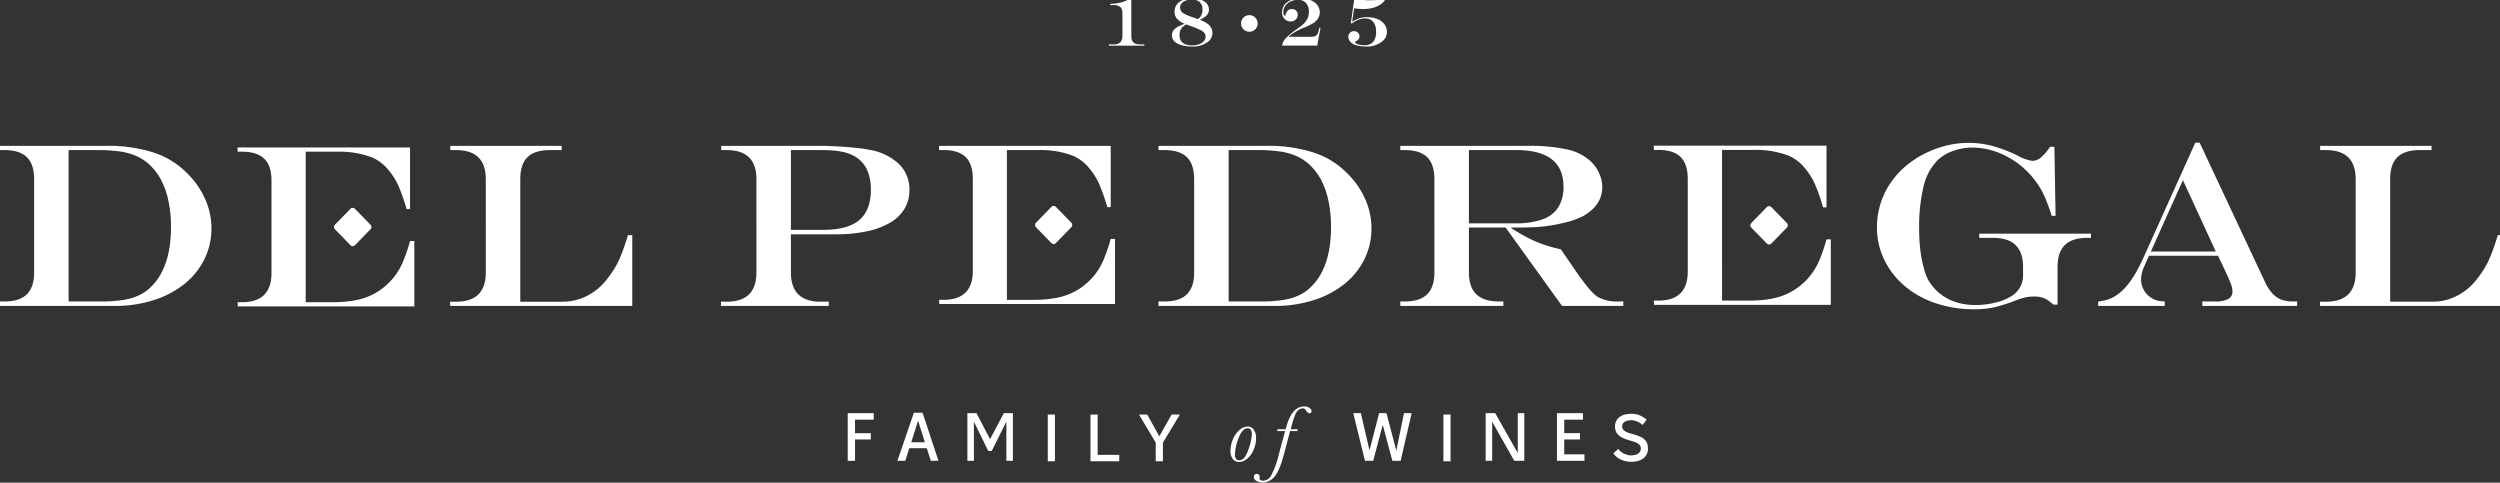
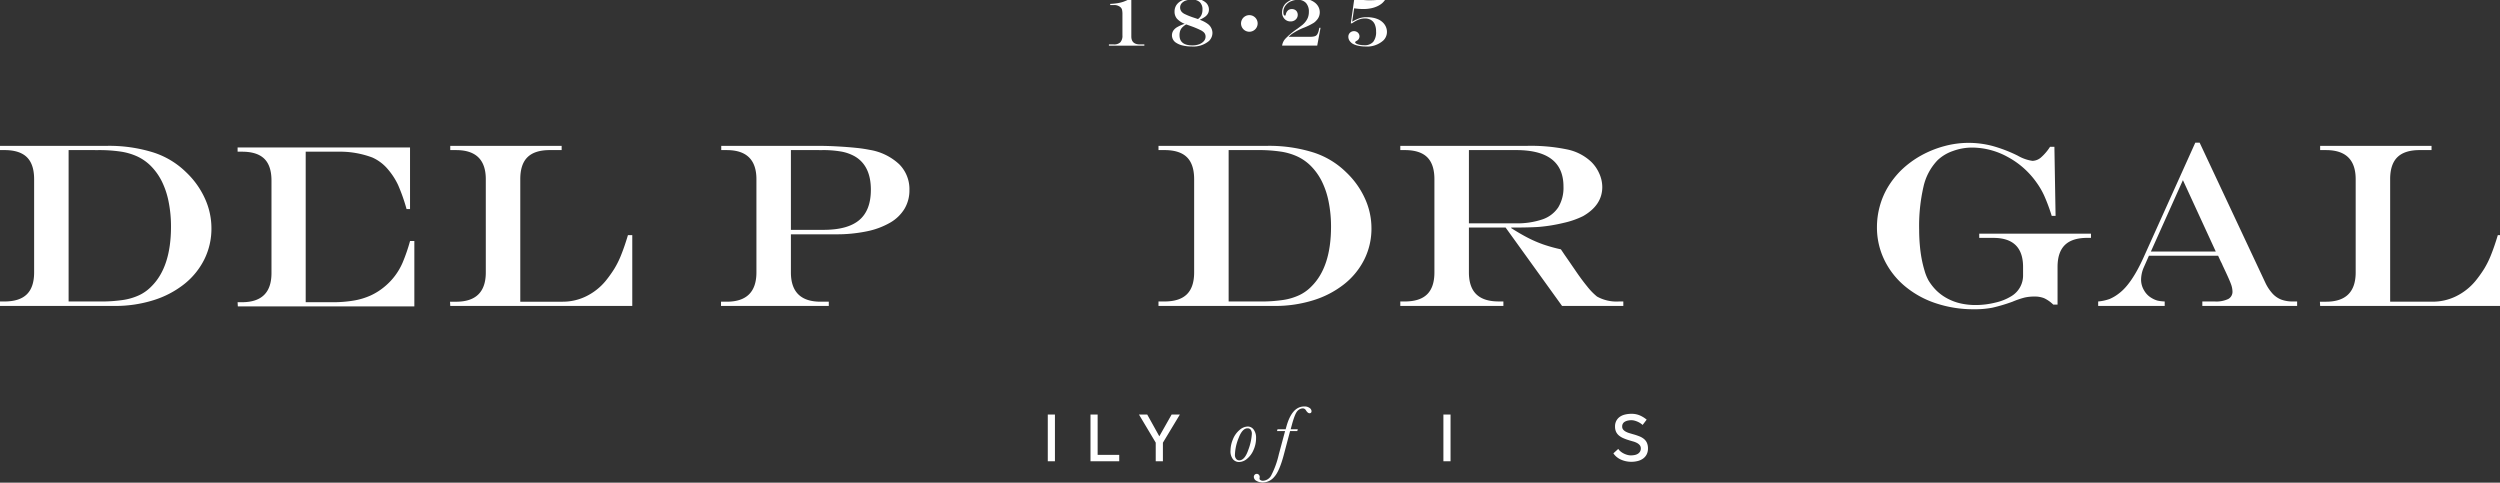
<svg xmlns="http://www.w3.org/2000/svg" width="720" height="139">
  <rect width="100%" height="100%" fill="#333333" stroke="none" />
  <defs>
    <clipPath id="a">
      <path fill="#fff" d="M-.014.497h720v139h-720z" />
    </clipPath>
  </defs>
-   <path fill="#fff" d="M265.696 118.867h-2.5l-4.745 13.849h2.261l1.172-3.633h5.026l1.172 3.633h2.2Zm-3.251 8.5 1.958-6.219 1.958 6.219Zm-18.3 5.35h2.1v-6.158h4.544v-1.8h-4.544v-3.9h5.392v-1.871h-7.491Zm40.988-6.239-3.9-7.491h-2.625v13.729h1.877V121.45l4.139 8.439h.989l4.22-8.459v11.286h1.877v-13.729h-2.6Zm117 3.312-2.827-10.8h-2.118l-2.767 10.734-2.5-10.741h-2.181l3.372 13.729h2.376l2.746-10.378L401 132.712h2.388l3.17-13.729h-2.2Zm34.982.665-6.5-11.467h-2.745v13.728h1.877v-11.265l6.36 11.265h2.887v-13.728h-1.877Zm13.383-3.896h4.542v-1.818h-4.542v-3.876h5.39v-1.877h-7.49v13.728h7.931v-1.877h-5.835Z" />
  <g fill="#fff" clip-path="url(#a)" transform="translate(.014 -.497)">
    <path d="M473.452 126.922a5 5 0 0 0-1.346-.771 17 17 0 0 0-1.782-.595q-.555-.158-1.109-.327a5.3 5.3 0 0 1-1.01-.416 2.5 2.5 0 0 1-.743-.593 1.33 1.33 0 0 1-.287-.881 1.5 1.5 0 0 1 .813-1.415 3 3 0 0 1 .851-.308 5 5 0 0 1 .99-.1 3.5 3.5 0 0 1 .921.129 6.4 6.4 0 0 1 .891.317 5 5 0 0 1 .793.435 5.4 5.4 0 0 1 .624.485l1.168-1.525a8 8 0 0 0-1.892-1.188 6 6 0 0 0-2.5-.494 7.7 7.7 0 0 0-1.831.208 4.3 4.3 0 0 0-1.5.652 3.3 3.3 0 0 0-1.009 1.139 3.4 3.4 0 0 0-.378 1.663 3.6 3.6 0 0 0 .287 1.495 3.1 3.1 0 0 0 .822 1.079 5.2 5.2 0 0 0 1.278.781 15 15 0 0 0 1.654.6q.574.179 1.178.346a5.5 5.5 0 0 1 1.089.427 2.7 2.7 0 0 1 .8.633 1.43 1.43 0 0 1 .316.95 1.7 1.7 0 0 1-.248.939 1.9 1.9 0 0 1-.643.624 2.8 2.8 0 0 1-.921.336 5.6 5.6 0 0 1-1.06.1 3.8 3.8 0 0 1-1.03-.149 5.7 5.7 0 0 1-1.03-.4 4.7 4.7 0 0 1-.91-.595 3.1 3.1 0 0 1-.654-.722l-1.405 1.277a4.8 4.8 0 0 0 .951 1.049 5.4 5.4 0 0 0 1.238.762 7 7 0 0 0 1.446.465 7.4 7.4 0 0 0 1.535.159 7.3 7.3 0 0 0 1.861-.227 4.5 4.5 0 0 0 1.525-.7 3.4 3.4 0 0 0 1.03-1.2 3.7 3.7 0 0 0 .376-1.712 3.95 3.95 0 0 0-.3-1.614 3.04 3.04 0 0 0-.852-1.119m-57.764-7.045h2.059v13.461h-2.059zm-113.937 0h2.06v13.461h-2.06zm14.357 0h-2.058v13.461h8.278v-1.841h-6.219Zm17.765 6.275-3.486-6.275h-2.381l4.832 8.1v5.364h2.068v-5.348l4.891-8.116h-2.376Zm43.298-8.144a2.37 2.37 0 0 0-1.556-.449q-3.57 0-5.167 5.885-.154.544-.189.685h-2.341l-.155.52h2.33l-1.808 6.725a25 25 0 0 1-2.2 6.065 2.81 2.81 0 0 1-2.389 1.512 1.2 1.2 0 0 1-.685-.189.52.52 0 0 1-.285-.414l.025-.2a2 2 0 0 0 .034-.3.9.9 0 0 0-.235-.6.78.78 0 0 0-.628-.279.8.8 0 0 0-.579.249.87.87 0 0 0-.249.639 1.33 1.33 0 0 0 .8 1.146 3.5 3.5 0 0 0 1.791.461 4.42 4.42 0 0 0 3.275-1.607q1.492-1.608 2.744-6.3l1.832-6.915h2.07l.153-.52h-2.053l.342-1.265q.887-3.274 1.62-4.012a2.16 2.16 0 0 1 1.537-.738 1.08 1.08 0 0 1 .91.591q.534.816 1.006.815.591 0 .591-.626a1.22 1.22 0 0 0-.538-.886m-16.12 6.228a2.09 2.09 0 0 0-1.732-.893 3.75 3.75 0 0 0-2.388 1.041 6.7 6.7 0 0 0-1.892 2.713 8.4 8.4 0 0 0-.662 3.09 3.7 3.7 0 0 0 .739 2.624 2.34 2.34 0 0 0 1.721.756 3.7 3.7 0 0 0 2.24-.881 6.56 6.56 0 0 0 1.9-2.535 8.3 8.3 0 0 0 .756-3.5 3.9 3.9 0 0 0-.68-2.416m-1.561 5.844q-1.022 3-2.607 3a1.07 1.07 0 0 1-.91-.449 1.78 1.78 0 0 1-.331-1.087 13.9 13.9 0 0 1 1.07-4.9q1.069-2.783 2.547-2.783a1.11 1.11 0 0 1 .941.408 2 2 0 0 1 .314 1.222 15.7 15.7 0 0 1-1.023 4.586m-40.14-116.775h1.375a2.58 2.58 0 0 0 1.919-.619 2.82 2.82 0 0 0 .6-2.014V4.713a6.2 6.2 0 0 0-.109-1.388 1.46 1.46 0 0 0-.443-.74 2.72 2.72 0 0 0-1.948-.63h-1.021v-.333a20 20 0 0 0 2.085-.205 10 10 0 0 0 1.695-.41 12 12 0 0 0 1.653-.733h.648v10.709q0 2.31 2.481 2.31h1.271v.354h-10.206Zm21.838-5.935a5.9 5.9 0 0 1-2.25-1.489 3.08 3.08 0 0 1-.683-2.033 3.33 3.33 0 0 1 .625-2.013 3.9 3.9 0 0 1 1.816-1.317 7.7 7.7 0 0 1 2.782-.458 5.23 5.23 0 0 1 3.829 1.231 2.6 2.6 0 0 1 .624.9 2.6 2.6 0 0 1 .224 1.05 2.46 2.46 0 0 1-.263 1.14 2.9 2.9 0 0 1-.85.954 7.7 7.7 0 0 1-1.551.863 8.6 8.6 0 0 1 2.366 1.227 3.25 3.25 0 0 1 1.309 2.558 3.2 3.2 0 0 1-.259 1.254 3.3 3.3 0 0 1-.736 1.073 6.96 6.96 0 0 1-4.99 1.585 11 11 0 0 1-2.542-.276 5.7 5.7 0 0 1-1.919-.782 2.53 2.53 0 0 1-.85-3.465 3.4 3.4 0 0 1 1.174-1.068 11 11 0 0 1 2.141-.935m.409.171a5.4 5.4 0 0 0-1.1.845 2.7 2.7 0 0 0-.62.987 3.8 3.8 0 0 0-.192 1.259q0 2.95 3.714 2.95a5.4 5.4 0 0 0 1.952-.33 3.23 3.23 0 0 0 1.352-.907 1.94 1.94 0 0 0 .486-1.283 1.67 1.67 0 0 0-.562-1.3 6 6 0 0 0-.554-.41q-.782-.41-1.871-.859-.343-.143-.654-.258c-.311-.115-.419-.152-.635-.228a23 23 0 0 0-.453-.167l-.425-.153q-.172-.06-.439-.148m3.409-1.545a3.05 3.05 0 0 0 .992-1.16 3.7 3.7 0 0 0 .3-1.551 2.83 2.83 0 0 0-.773-2.158 3.23 3.23 0 0 0-2.282-.725 5.1 5.1 0 0 0-1.782.29 2.7 2.7 0 0 0-1.182.8 1.86 1.86 0 0 0-.416 1.207 1.87 1.87 0 0 0 .612 1.384 3.7 3.7 0 0 0 .544.391 20 20 0 0 0 2.874 1.154q.361.115 1.118.373m35.29 2.517-.955 5.124h-10.11a3.72 3.72 0 0 1 1.023-2.07 21.3 21.3 0 0 1 3.3-2.739q1.346-.993 1.642-1.25.057-.057.134-.129c.077-.072.108-.1.172-.167a5.3 5.3 0 0 0 1.1-1.574 4.5 4.5 0 0 0 .334-1.767 3.68 3.68 0 0 0-.825-2.576 3.03 3.03 0 0 0-2.343-.9 4.8 4.8 0 0 0-2.111.468 3.8 3.8 0 0 0-1.518 1.269 3.03 3.03 0 0 0-.553 1.756q0 1.04.468 1.041.19 0 .219-.278a2.3 2.3 0 0 1 .134-.468 1.97 1.97 0 0 1 .654-.863 1.7 1.7 0 0 1 .987-.272 1.8 1.8 0 0 1 .874.211 1.46 1.46 0 0 1 .6.595 1.8 1.8 0 0 1 .211.855 1.8 1.8 0 0 1-.272.97 1.9 1.9 0 0 1-.736.681 2.16 2.16 0 0 1-1.045.249 2.32 2.32 0 0 1-1.772-.744 2.68 2.68 0 0 1-.691-1.9 3.6 3.6 0 0 1 .271-1.37 3.6 3.6 0 0 1 .788-1.187 5.78 5.78 0 0 1 4.3-1.422 8 8 0 0 1 2.224.29 5.4 5.4 0 0 1 1.757.836 3.8 3.8 0 0 1 1.126 1.279 3.34 3.34 0 0 1 .391 1.594 3.27 3.27 0 0 1-.869 2.233 4.4 4.4 0 0 1-.84.782 17.7 17.7 0 0 1-2.748 1.365 17 17 0 0 0-3.6 1.88q-.24.171-.917.782h6.232a4.2 4.2 0 0 0 1.323-.157 1.33 1.33 0 0 0 .711-.567 4.1 4.1 0 0 0 .449-1.231l.133-.63ZM398.979.048l.038.23a6 6 0 0 1-.945 1.121 6 6 0 0 1-1.212.8 8 8 0 0 1-1.944.669 11 11 0 0 1-2.3.23 18 18 0 0 1-2.635-.211l-.573 3.864a12 12 0 0 1 2.191-1.039 6.6 6.6 0 0 1 1.991-.268 9.6 9.6 0 0 1 1.9.176 6.5 6.5 0 0 1 1.57.52 4.6 4.6 0 0 1 1.227.87 3.8 3.8 0 0 1 .84 1.227 3.55 3.55 0 0 1 .3 1.406 3.4 3.4 0 0 1-1.1 2.558 6.98 6.98 0 0 1-5.1 1.689 9.7 9.7 0 0 1-2-.209 6 6 0 0 1-1.579-.535 2.9 2.9 0 0 1-.989-.907 2.07 2.07 0 0 1-.348-1.145 1.56 1.56 0 0 1 .468-1.165 1.6 1.6 0 0 1 1.155-.458 1.65 1.65 0 0 1 .811.2 1.5 1.5 0 0 1 .564.54 1.44 1.44 0 0 1 .211.763 1.46 1.46 0 0 1-.878 1.317q-.373.21-.372.391c0 .211.264.4.8.577a5.6 5.6 0 0 0 1.771.263 3.3 3.3 0 0 0 2.62-.959 4.5 4.5 0 0 0 .836-3.011 5 5 0 0 0-.371-2.032 2.7 2.7 0 0 0-1.1-1.268 3.3 3.3 0 0 0-1.718-.44 5 5 0 0 0-1.223.144 6 6 0 0 0-1.2.458 12 12 0 0 0-1.331.8h-.335L390.043 0a8 8 0 0 0 1.212.315 18.6 18.6 0 0 0 3.246.258q.878 0 1.642-.053.764-.052 1.47-.171a14 14 0 0 0 1.365-.3m-40.873 8.889a2.392 2.392 0 1 1 3.383 0 2.39 2.39 0 0 1-3.383 0M-.455 42.503h31.208a42.6 42.6 0 0 1 13.281 1.865 23.8 23.8 0 0 1 9.545 5.726 24.1 24.1 0 0 1 5.4 7.525 20.6 20.6 0 0 1 1.9 8.614 19.9 19.9 0 0 1-2.053 8.977 21.1 21.1 0 0 1-5.807 7.128 27.3 27.3 0 0 1-8.9 4.637 36.7 36.7 0 0 1-11.144 1.633H-.455v-1.287h1.718q4.342 0 6.446-2.062t2.105-6.32V52.107q0-4.289-2.089-6.337t-6.462-2.049H-.455Zm20.2 1.218v43.6h9.089a42.5 42.5 0 0 0 6.566-.429 17 17 0 0 0 4.713-1.4 12.1 12.1 0 0 0 3.532-2.561q5.59-5.577 5.588-17.161a36 36 0 0 0-.688-7.178 23.3 23.3 0 0 0-2-5.957 17.2 17.2 0 0 0-3.3-4.522 13.8 13.8 0 0 0-3.72-2.558 17.7 17.7 0 0 0-4.778-1.4 42.5 42.5 0 0 0-6.514-.429Zm109.914-1.218h32.082v1.218h-3.4q-4.344 0-6.431 2.046t-2.082 6.34v35.28h12.188a15.25 15.25 0 0 0 6.8-1.567 16.9 16.9 0 0 0 5.554-4.373 35 35 0 0 0 2.491-3.465 26 26 0 0 0 2.055-4.158q.977-2.441 1.918-5.611h1.246v20.4h-52.421l-.067-1.221h1.75q8.553 0 8.553-8.448V52.107q0-8.381-8.553-8.382h-1.683Zm78.045 0h28.075q2.491 0 5.454.165t5.319.412a39 39 0 0 1 3.906.578 16.3 16.3 0 0 1 8.5 4.142 10.13 10.13 0 0 1 2.944 7.409 10.36 10.36 0 0 1-1.413 5.412 11.6 11.6 0 0 1-4.157 4.011 22.3 22.3 0 0 1-6.71 2.489 42.6 42.6 0 0 1-8.956.857h-12.899v10.961q0 8.449 8.553 8.448h2.356v1.221h-31.04v-1.221h1.65q8.551 0 8.551-8.448V52.107q0-8.381-8.551-8.382h-1.581Zm20.063 1.218v22.97h9.394q6.967 0 10.3-2.821t3.334-8.73q0-6.9-4.613-9.6a12.3 12.3 0 0 0-3.871-1.385 30 30 0 0 0-5.521-.429Zm105.866-1.218h31.208a42.6 42.6 0 0 1 13.281 1.865 23.8 23.8 0 0 1 9.544 5.726 24.1 24.1 0 0 1 5.4 7.525 20.6 20.6 0 0 1 1.9 8.614 19.9 19.9 0 0 1-2.054 8.977 21.1 21.1 0 0 1-5.807 7.128 27.3 27.3 0 0 1-8.9 4.637 36.7 36.7 0 0 1-11.144 1.633h-33.43v-1.287h1.718q4.342 0 6.446-2.062t2.105-6.32V52.107q0-4.289-2.088-6.337t-6.461-2.049h-1.718Zm20.2 1.221v43.597h9.089a42.5 42.5 0 0 0 6.566-.429 17 17 0 0 0 4.713-1.4 12.1 12.1 0 0 0 3.533-2.558q5.59-5.577 5.588-17.161a36 36 0 0 0-.69-7.178 23.3 23.3 0 0 0-2-5.957 17.2 17.2 0 0 0-3.3-4.522 13.8 13.8 0 0 0-3.72-2.558 17.7 17.7 0 0 0-4.778-1.4 42.5 42.5 0 0 0-6.518-.437Zm79.769 22.31h-10.57v12.9q0 4.225 2.121 6.3t6.429 2.08h1.38v1.287h-29.691v-1.28h1.278q4.344 0 6.447-2.063t2.1-6.319V52.107q0-4.289-2.088-6.337t-6.459-2.049h-1.278v-1.218h36.457a51.4 51.4 0 0 1 11.716 1.056 14.3 14.3 0 0 1 6.835 3.565 10.7 10.7 0 0 1 2.306 3.367 9.5 9.5 0 0 1 .858 3.862q0 5.214-5.521 8.382a24.6 24.6 0 0 1-5.588 1.946 46.4 46.4 0 0 1-7.036 1.156q-2.661.2-8.114.2v.133q2.692 1.715 4.881 2.837a35 35 0 0 0 4.412 1.9 45 45 0 0 0 5.049 1.4l1.111 1.65q1.11 1.586 1.648 2.377t1.246 1.816q1.886 2.8 3.586 4.867a18 18 0 0 0 2.811 2.888 11.5 11.5 0 0 0 6.26 1.419h1.313v1.287h-17.639Zm-10.571-1.221h13.4a22.6 22.6 0 0 0 7.792-1.139 8.87 8.87 0 0 0 4.544-3.465 10.87 10.87 0 0 0 1.5-5.989q0-10.5-13.633-10.5h-13.6Zm167.375-22.046h1.246l.337 19.9h-1.111a52 52 0 0 0-2.122-5.727 21.7 21.7 0 0 0-2.153-3.745 24.1 24.1 0 0 0-8.333-7.458 21.4 21.4 0 0 0-10.352-2.74 16 16 0 0 0-5.489.99 12.1 12.1 0 0 0-4.409 2.641 16 16 0 0 0-4.054 7.563 50.5 50.5 0 0 0-1.263 12.442q0 2.277.2 4.521a39 39 0 0 0 .54 3.978 34 34 0 0 0 .841 3.4 13.2 13.2 0 0 0 1.11 2.723 15 15 0 0 0 2.373 3 13.8 13.8 0 0 0 3.131 2.244 15 15 0 0 0 3.821 1.4 19.6 19.6 0 0 0 4.241.447 23.6 23.6 0 0 0 5.724-.711 14.9 14.9 0 0 0 4.613-1.864 6.92 6.92 0 0 0 3.333-6.007v-2.373q0-8.383-8.552-8.384h-4.074v-1.224h32.185v1.221h-1.078q-4.342 0-6.446 2.063t-2.105 6.32v10.826h-1.245a9.6 9.6 0 0 0-2.643-1.847 7.4 7.4 0 0 0-2.811-.464 12.7 12.7 0 0 0-2.743.28 24 24 0 0 0-3.519 1.2 48 48 0 0 1-5.823 1.733 26.5 26.5 0 0 1-5.286.447 34 34 0 0 1-11.059-1.75 27.1 27.1 0 0 1-8.921-4.967 22.75 22.75 0 0 1-5.874-7.574 21.4 21.4 0 0 1-2.086-9.372 22.6 22.6 0 0 1 .806-5.991 22 22 0 0 1 2.323-5.494 25.2 25.2 0 0 1 3.771-4.819 27.5 27.5 0 0 1 5.773-4.291 29.8 29.8 0 0 1 6.666-2.706 26.7 26.7 0 0 1 7.019-.956 27 27 0 0 1 6.851.874 40.7 40.7 0 0 1 7.356 2.822 11.7 11.7 0 0 0 4.207 1.485 3.88 3.88 0 0 0 2.442-.957 14.2 14.2 0 0 0 2.642-3.1m41.828-1.187h1.246l18.92 40.33a12.7 12.7 0 0 0 2.037 3.1 6.75 6.75 0 0 0 2.542 1.767 9.3 9.3 0 0 0 3.333.544h1.246v1.287h-27.3v-1.286h3.568a8.1 8.1 0 0 0 3.888-.71 2.36 2.36 0 0 0 1.228-2.195 6.7 6.7 0 0 0-.489-2.243q-.488-1.319-2.138-4.786-.102-.197-.3-.659c-.198-.462-.281-.606-.438-.892l-.773-1.683h-19.93l-1.515 3.432a9 9 0 0 0-.741 3.532 5.96 5.96 0 0 0 .858 3 5.8 5.8 0 0 0 2.241 2.244 6.4 6.4 0 0 0 1.63.71 11.4 11.4 0 0 0 2.071.248v1.287H604.26v-1.285a13 13 0 0 0 3.316-.726 12.2 12.2 0 0 0 2.744-1.651q3.566-2.705 6.967-10.2Zm-3.567 10.794-9.224 20.561h18.686Zm39.52-9.87h32.082v1.218h-3.4q-4.342 0-6.43 2.046t-2.087 6.337v35.28h12.188a15.26 15.26 0 0 0 6.8-1.567 16.9 16.9 0 0 0 5.554-4.373 35 35 0 0 0 2.491-3.465 26 26 0 0 0 2.053-4.158q.977-2.441 1.921-5.611h1.245v20.4h-52.417l-.067-1.221h1.75q8.551 0 8.551-8.448V52.107q0-8.381-8.551-8.382h-1.683ZM118.08 69.908a50 50 0 0 1-2.172 6.292 18.3 18.3 0 0 1-5.079 6.781 18 18 0 0 1-4.078 2.605 19.8 19.8 0 0 1-4.9 1.475 36 36 0 0 1-6.133.475h-7.69v-43.35h9.193a26.6 26.6 0 0 1 9.993 1.671 12.5 12.5 0 0 1 4.579 3.506 20 20 0 0 1 2.824 4.374 52 52 0 0 1 2.457 6.963h1V42.973h-49.66v1.213h1.271q4.344 0 6.417 2.032t2.071 6.29v26.639q0 8.387-8.488 8.388h-1.271l.067 1.212h50.837V69.908Z" />
-     <path d="m100.916 60.634-4.457 4.573a.96.96 0 0 0 0 1.333l4.457 4.573a.9.9 0 0 0 1.3 0l4.457-4.573a.96.96 0 0 0 0-1.333l-4.457-4.573a.9.9 0 0 0-1.3 0m218.955 8.673a49 49 0 0 1-2.161 6.26 18.26 18.26 0 0 1-5.055 6.75 18 18 0 0 1-4.059 2.593 19.7 19.7 0 0 1-4.873 1.467 35.7 35.7 0 0 1-6.1.473h-7.651V43.71h9.146a26.4 26.4 0 0 1 9.944 1.663 12.5 12.5 0 0 1 4.557 3.49 19.8 19.8 0 0 1 2.81 4.353 52 52 0 0 1 2.446 6.929h1V42.504h-49.431v1.206h1.265q4.323 0 6.386 2.021t2.062 6.261v26.51q0 8.348-8.447 8.348h-1.265l.068 1.206h50.59V69.307Z" />
-     <path d="m302.789 60.079-4.435 4.551a.955.955 0 0 0 0 1.326l4.435 4.549a.9.9 0 0 0 1.293 0l4.435-4.549a.955.955 0 0 0 0-1.326l-4.435-4.551a.9.9 0 0 0-1.293 0m223.232 9.346a49.5 49.5 0 0 1-2.175 6.3 18.4 18.4 0 0 1-5.086 6.792 18 18 0 0 1-4.085 2.608 19.8 19.8 0 0 1-4.9 1.477 36 36 0 0 1-6.141.476h-7.7V43.669h9.205a26.6 26.6 0 0 1 10.007 1.674 12.5 12.5 0 0 1 4.584 3.51 20 20 0 0 1 2.829 4.379 52 52 0 0 1 2.46 6.973h1v-17.75h-49.734v1.214h1.272q4.35 0 6.427 2.033t2.074 6.3v26.675q0 8.4-8.5 8.4h-1.272l.068 1.214h50.907V69.425Z" />
-     <path d="m508.832 60.14-4.463 4.58a.96.96 0 0 0 0 1.335l4.463 4.578a.9.9 0 0 0 1.3 0l4.463-4.578a.96.96 0 0 0 0-1.335l-4.463-4.58a.9.9 0 0 0-1.3 0" />
  </g>
</svg>